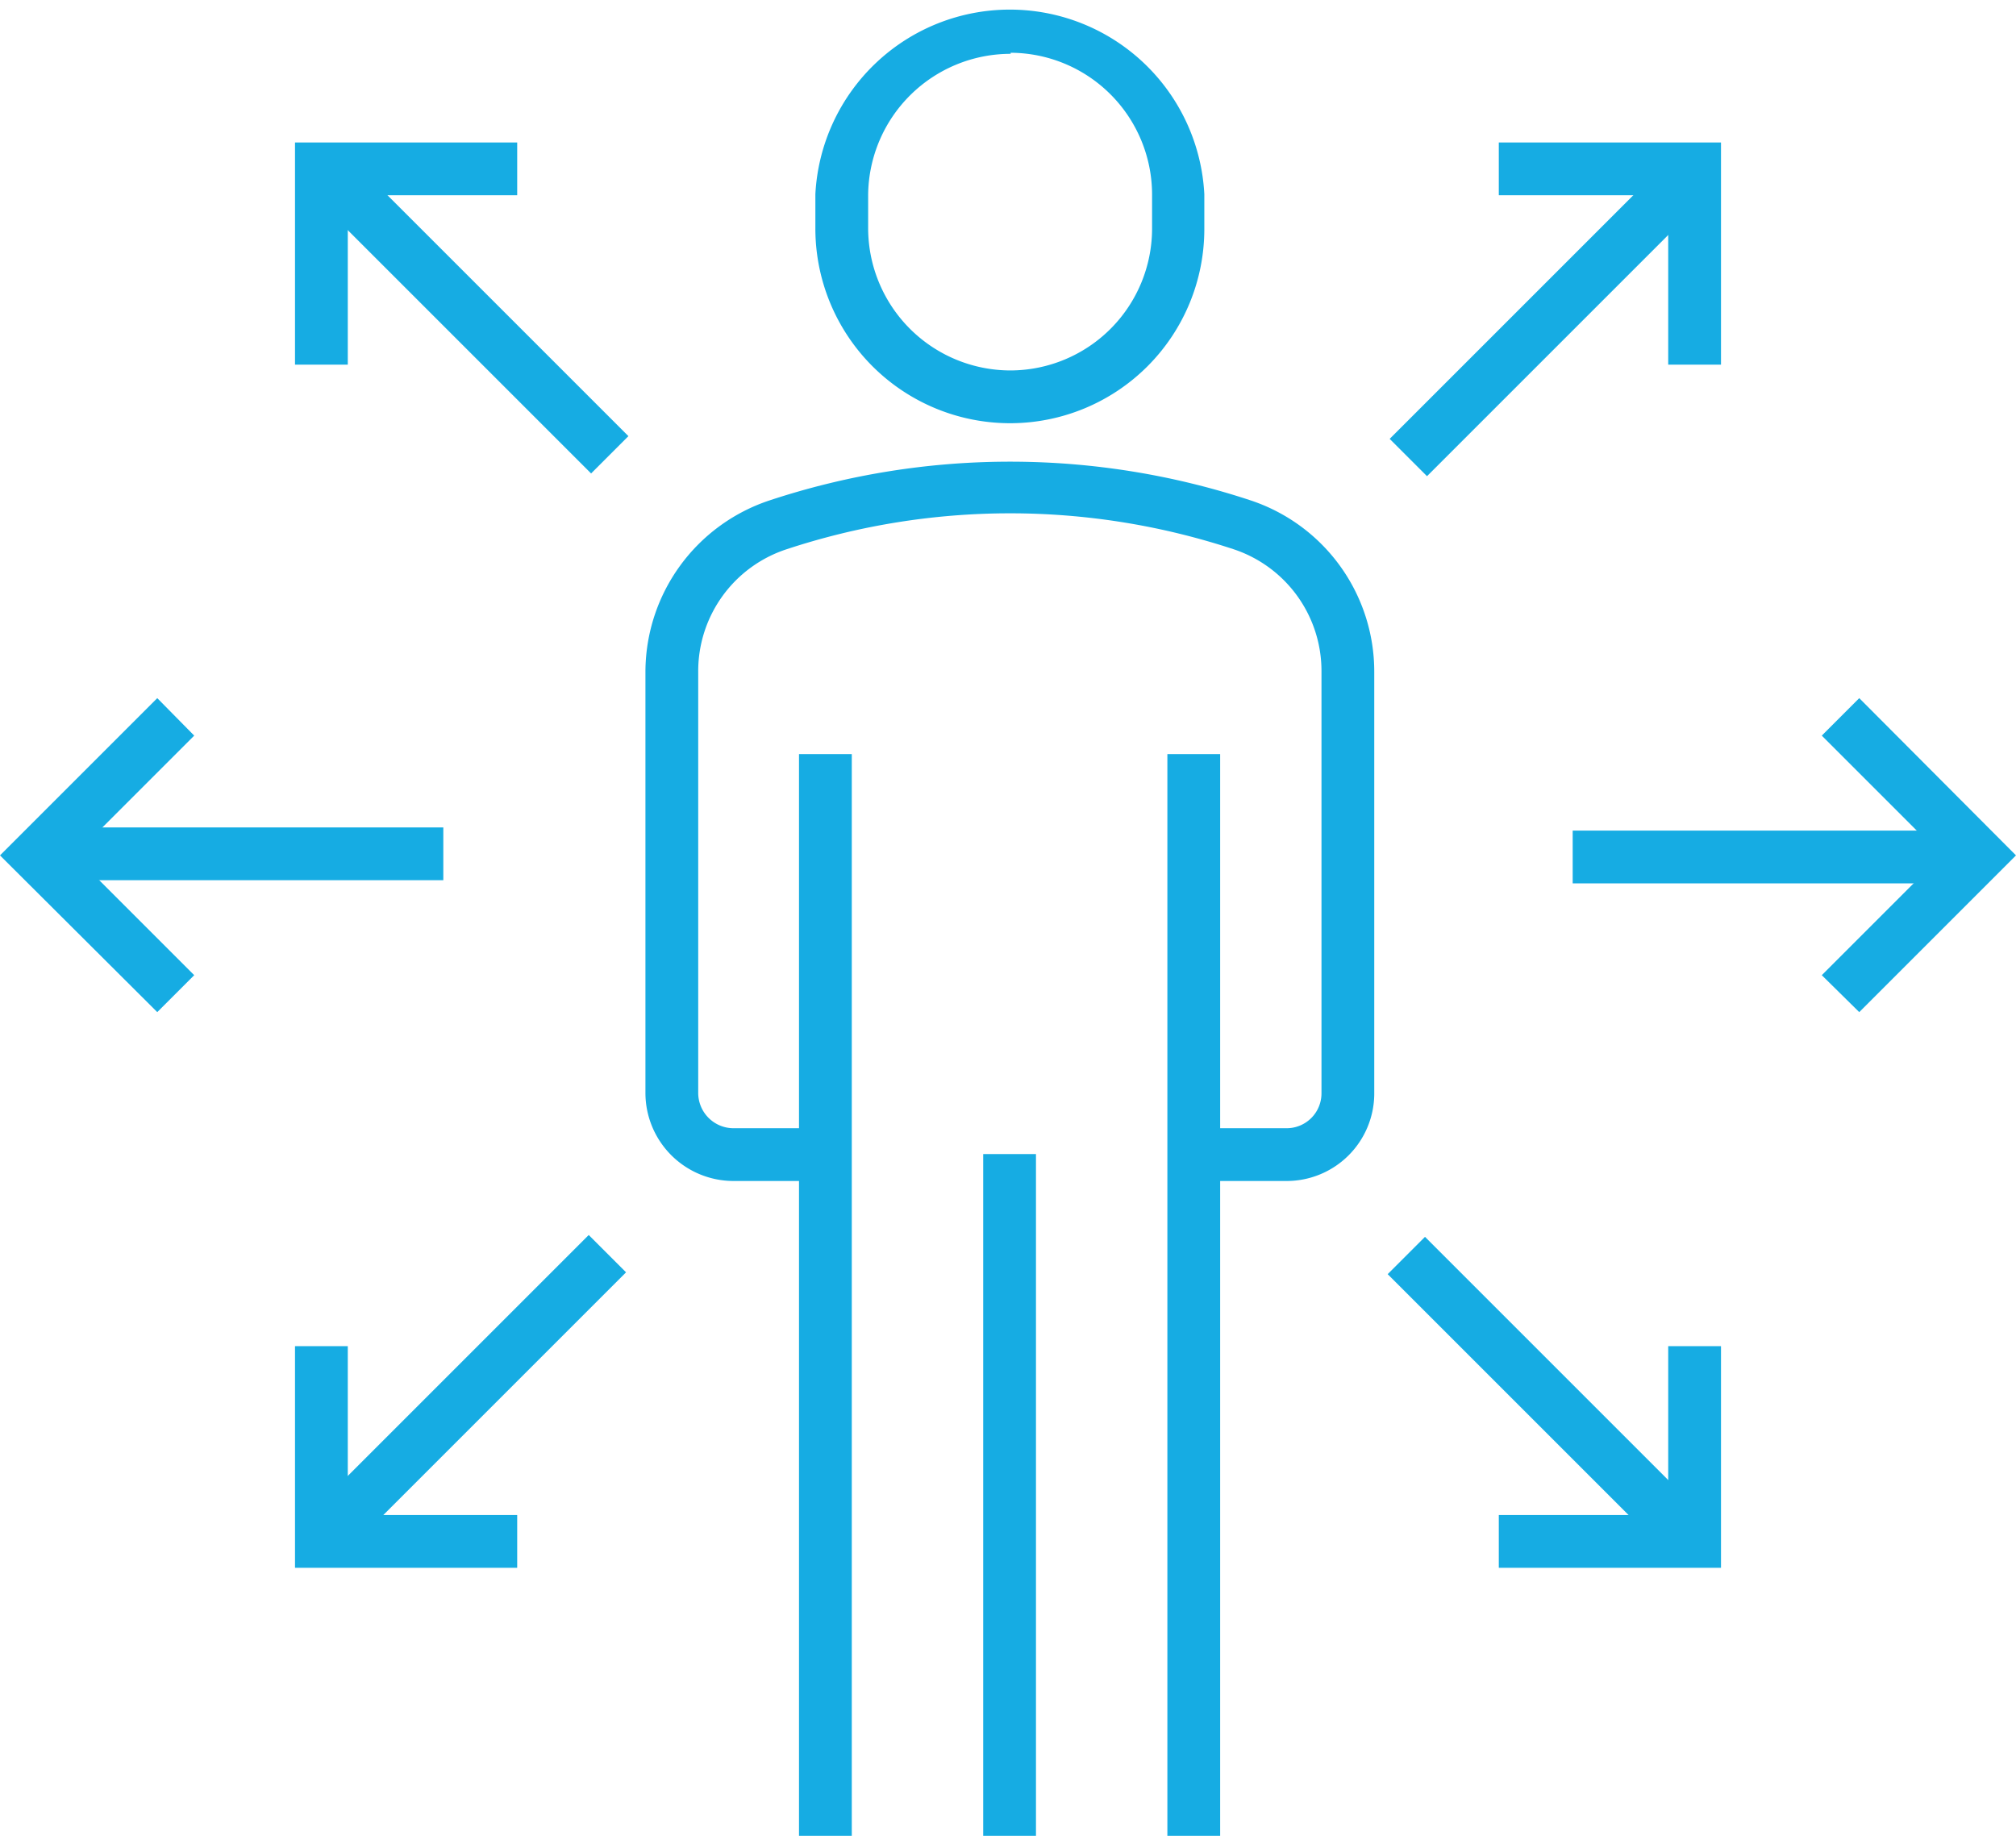
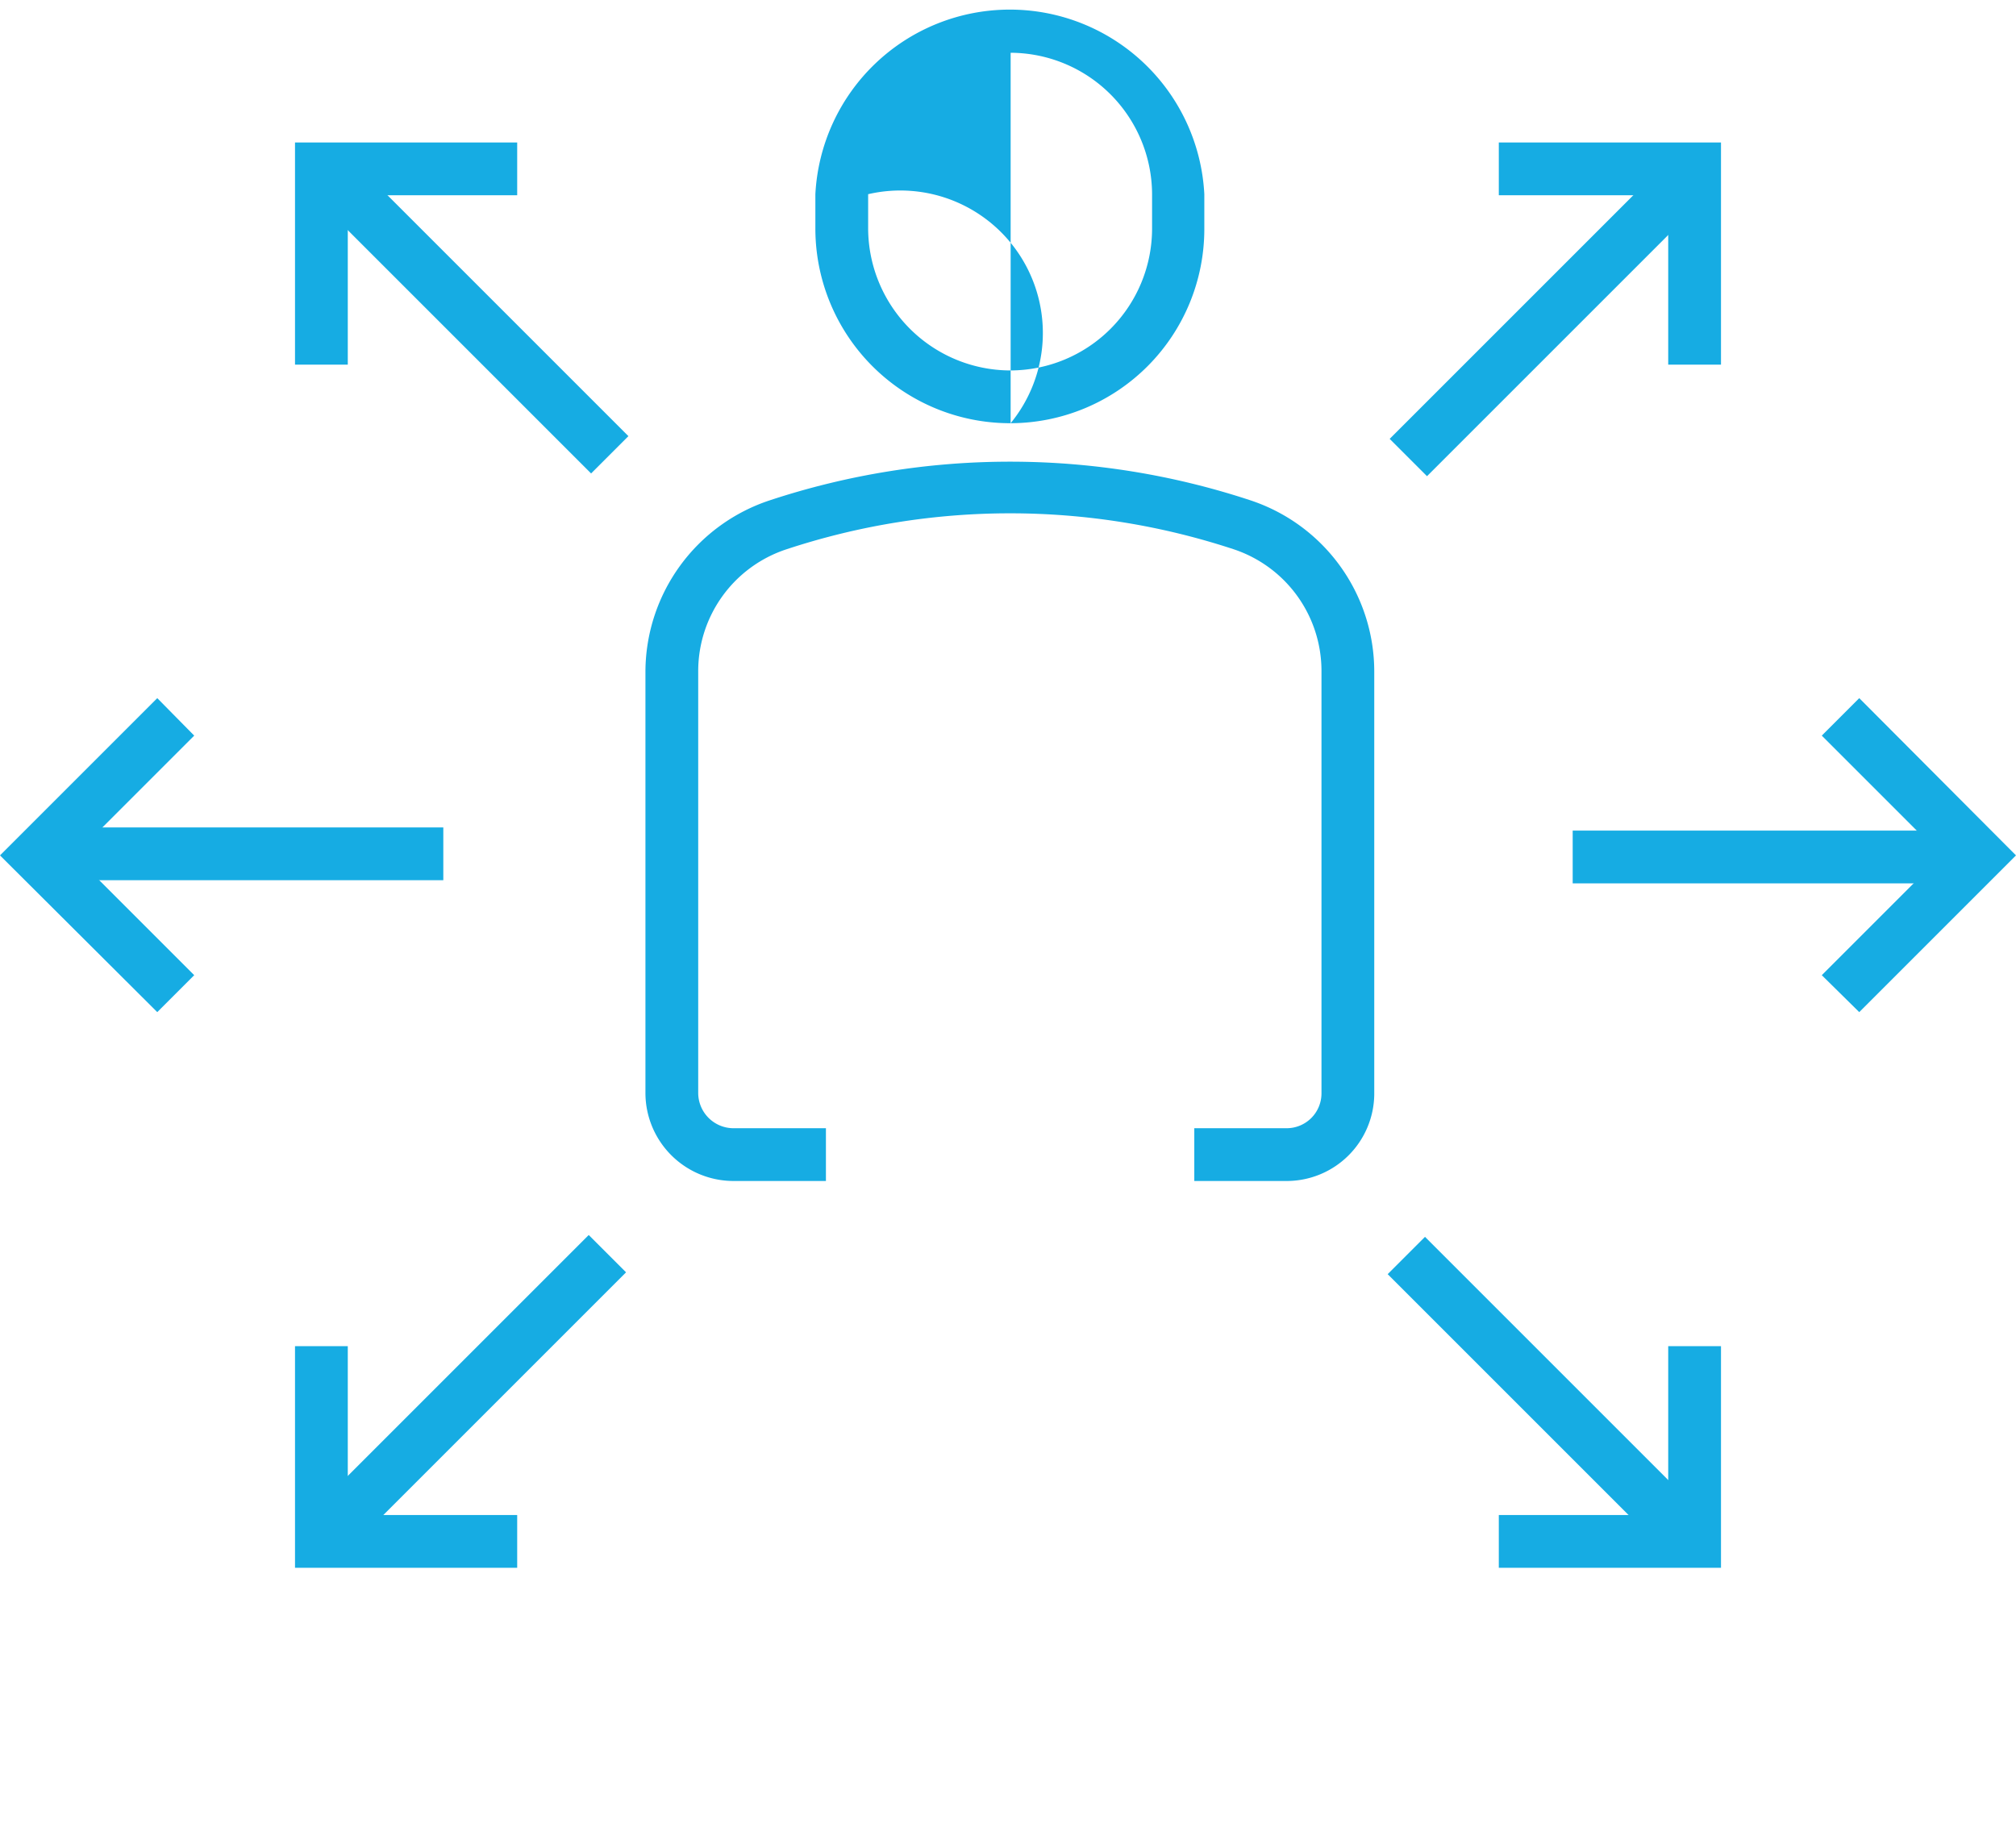
<svg xmlns="http://www.w3.org/2000/svg" id="Layer_1" data-name="Layer 1" viewBox="0 0 38.2 34.79">
  <defs>
    <style>.cls-1{fill:#16ace3;}</style>
  </defs>
  <title>endotherapeutic-reputation-icons-proud</title>
  <rect class="cls-1" x="0.65" y="15.68" width="7.75" height="1" />
  <polygon class="cls-1" points="2.98 19.18 0 16.21 2.98 13.23 3.68 13.94 1.41 16.21 3.68 18.48 2.98 19.18" />
  <rect class="cls-1" x="29.8" y="15.74" width="7.75" height="1" />
  <polygon class="cls-1" points="35.23 19.18 34.52 18.48 36.79 16.21 34.52 13.94 35.23 13.23 38.2 16.21 35.23 19.18" />
  <rect class="cls-1" x="5.75" y="28.51" width="7.75" height="1" transform="translate(-18.55 12.79) rotate(-45)" />
  <polygon class="cls-1" points="9.8 29.71 5.59 29.71 5.59 25.51 6.59 25.51 6.59 28.71 9.8 28.71 9.8 29.71" />
  <rect class="cls-1" x="26.4" y="7.94" width="7.75" height="1" transform="translate(2.05 21.37) rotate(-45)" />
  <polygon class="cls-1" points="32.61 6.91 31.61 6.91 31.61 3.7 28.4 3.7 28.4 2.7 32.61 2.7 32.61 6.91" />
  <rect class="cls-1" x="29.74" y="25.18" width="1" height="7.75" transform="translate(-12.54 27.37) rotate(-45)" />
  <polygon class="cls-1" points="32.61 29.71 28.4 29.71 28.4 28.71 31.61 28.71 31.61 25.51 32.61 25.51 32.61 29.71" />
  <rect class="cls-1" x="9.17" y="4.52" width="1" height="7.75" transform="translate(-3.96 6.78) rotate(-45)" />
  <polygon class="cls-1" points="6.59 6.91 5.59 6.91 5.59 2.7 9.8 2.7 9.8 3.7 6.59 3.7 6.59 6.91" />
-   <path class="cls-1" d="M20,10.54A3.69,3.69,0,0,1,16.3,6.86V6.2a3.69,3.69,0,0,1,7.37,0v.66A3.68,3.68,0,0,1,20,10.54Zm0-7A2.7,2.7,0,0,0,17.3,6.2v.66A2.7,2.7,0,0,0,20,9.54a2.69,2.69,0,0,0,2.68-2.68V6.2A2.69,2.69,0,0,0,20,3.52Z" transform="translate(-0.85 -2.52)" />
-   <rect class="cls-1" x="15.14" y="14.29" width="1" height="20.5" />
-   <rect class="cls-1" x="22.12" y="14.29" width="1" height="20.5" />
-   <rect class="cls-1" x="18.63" y="21.87" width="1" height="12.92" />
+   <path class="cls-1" d="M20,10.54A3.69,3.69,0,0,1,16.3,6.86V6.2a3.69,3.69,0,0,1,7.37,0v.66A3.68,3.68,0,0,1,20,10.54ZA2.7,2.7,0,0,0,17.3,6.2v.66A2.7,2.7,0,0,0,20,9.54a2.69,2.69,0,0,0,2.68-2.68V6.2A2.69,2.69,0,0,0,20,3.52Z" transform="translate(-0.85 -2.52)" />
  <path class="cls-1" d="M25.23,24.9H23.48v-1h1.75a.66.66,0,0,0,.66-.66v-8a2.43,2.43,0,0,0-1.66-2.31,13.51,13.51,0,0,0-8.48,0,2.43,2.43,0,0,0-1.67,2.31v8a.67.67,0,0,0,.66.66H16.5v1H14.74a1.67,1.67,0,0,1-1.66-1.66v-8A3.43,3.43,0,0,1,15.44,12a14.52,14.52,0,0,1,9.1,0,3.42,3.42,0,0,1,2.35,3.26v8A1.66,1.66,0,0,1,25.23,24.9Z" transform="translate(-0.85 -2.52)" />
</svg>